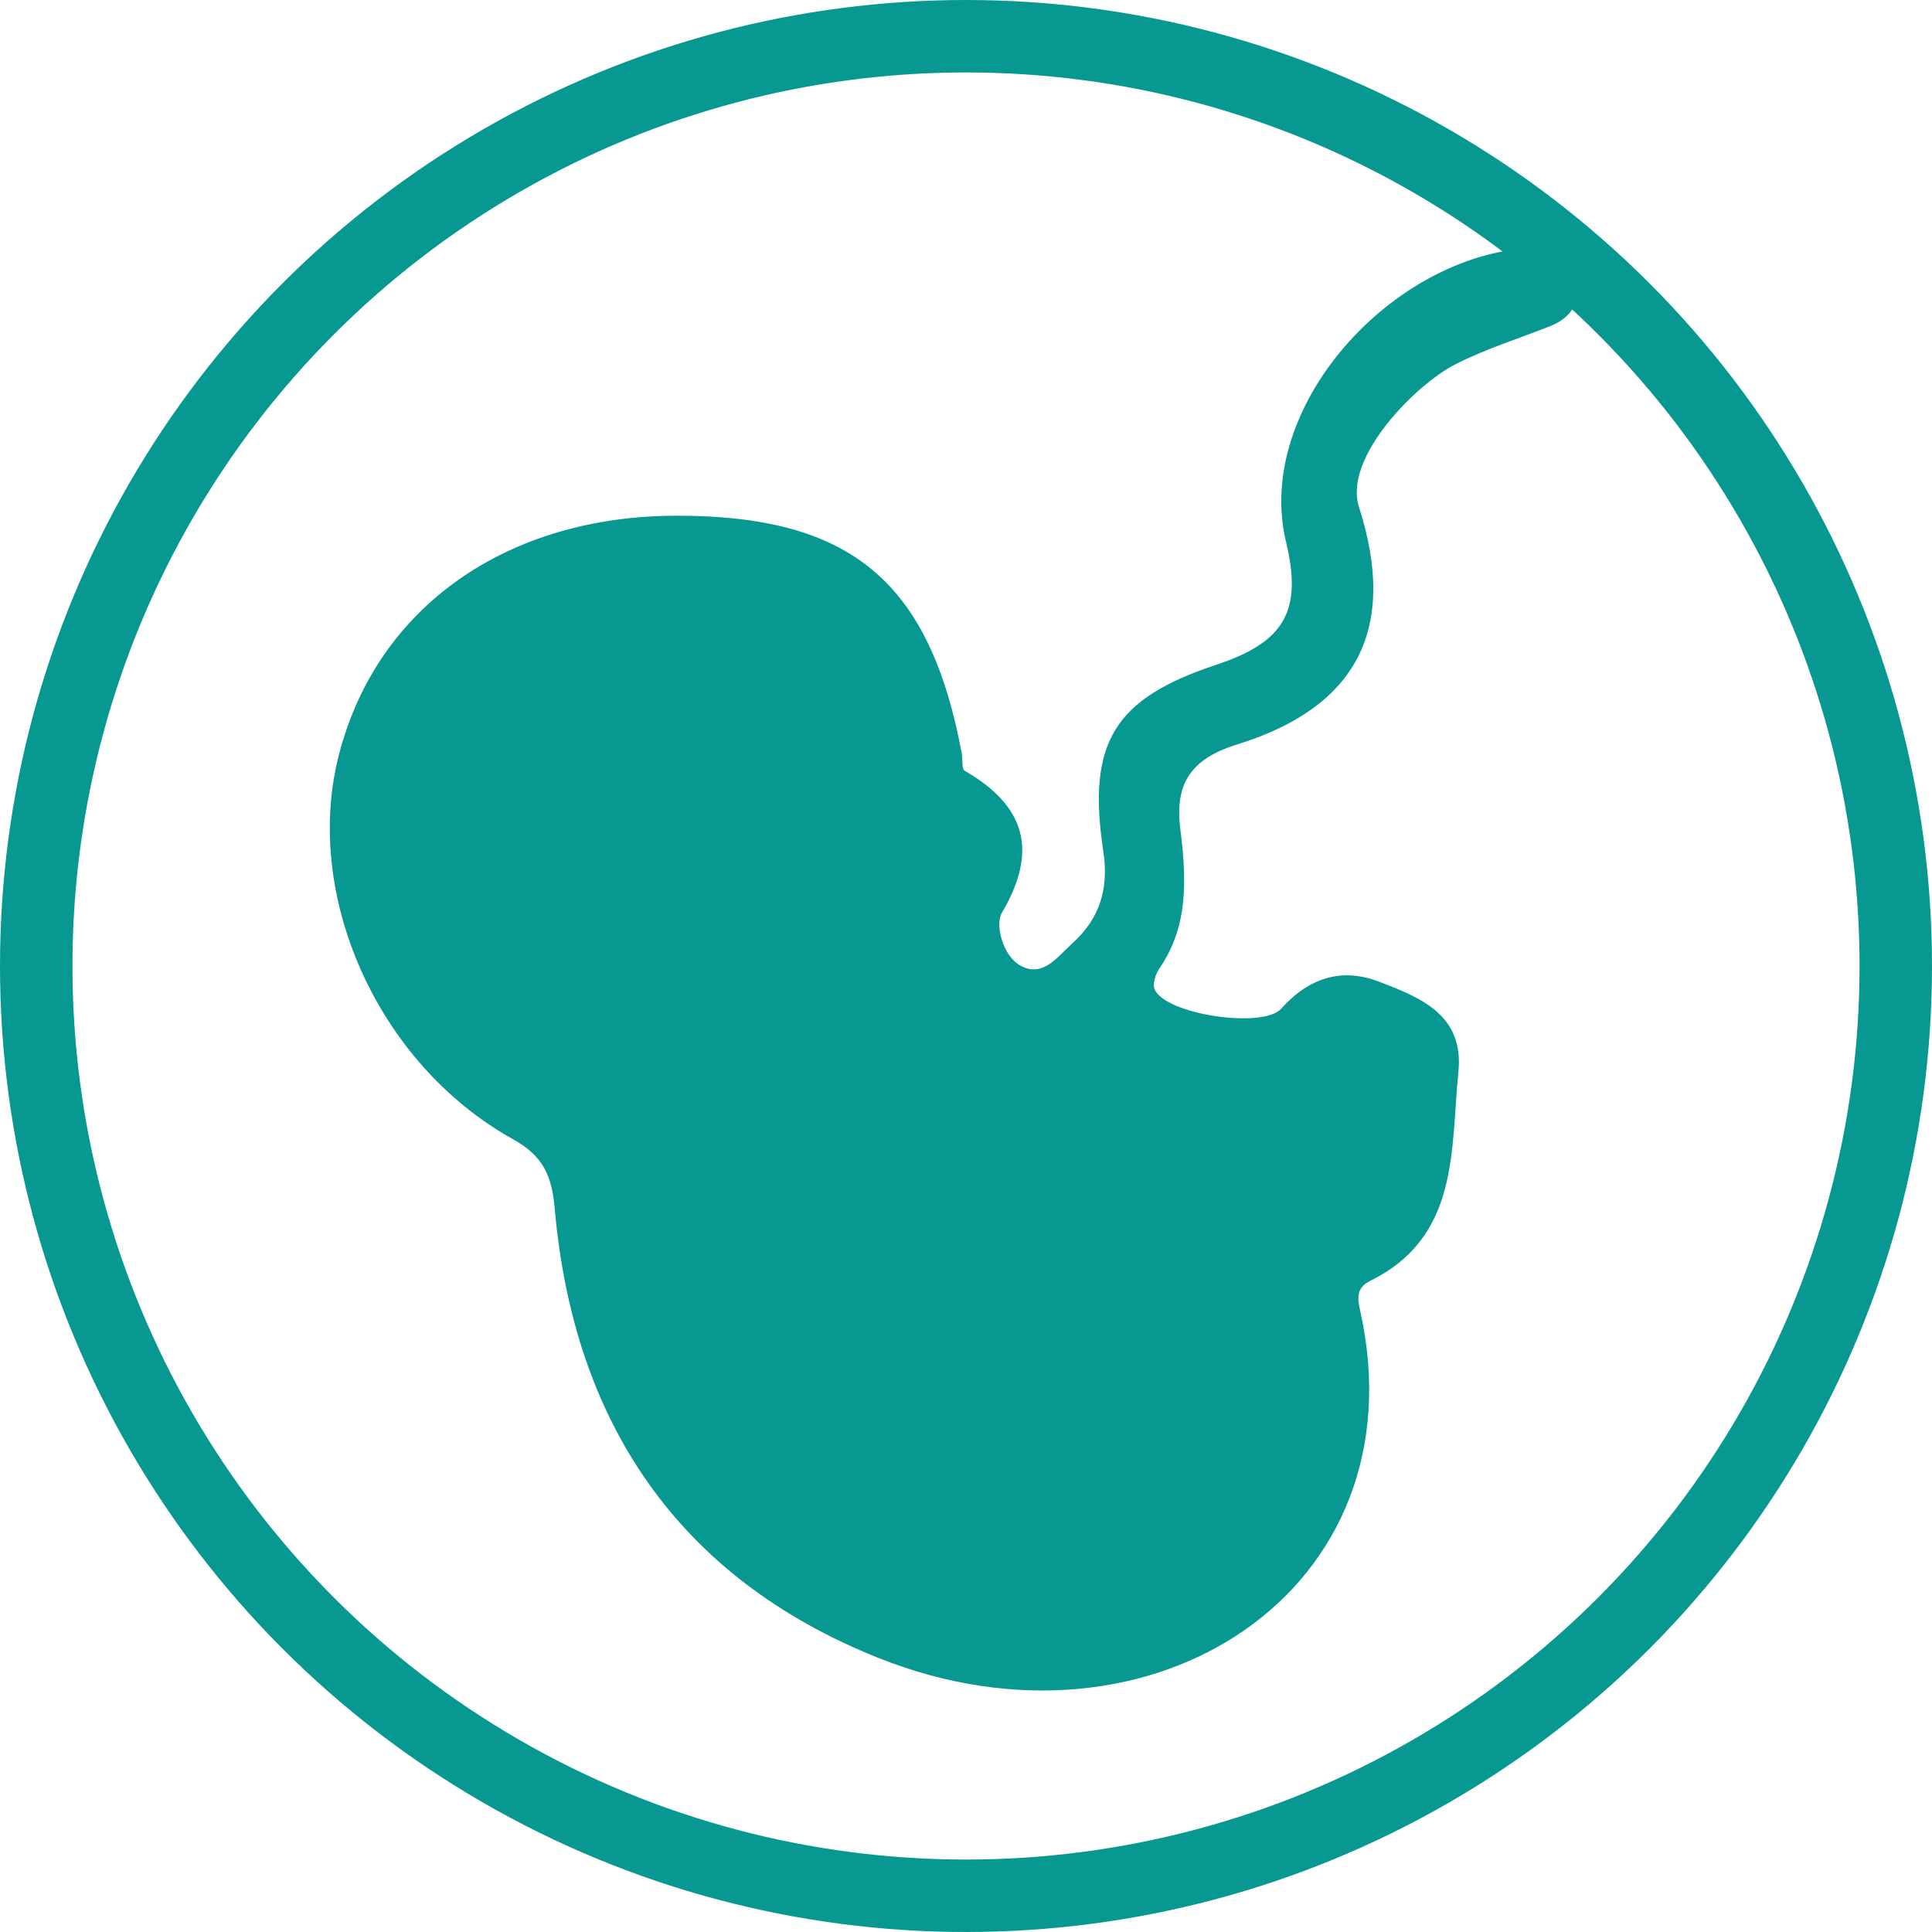
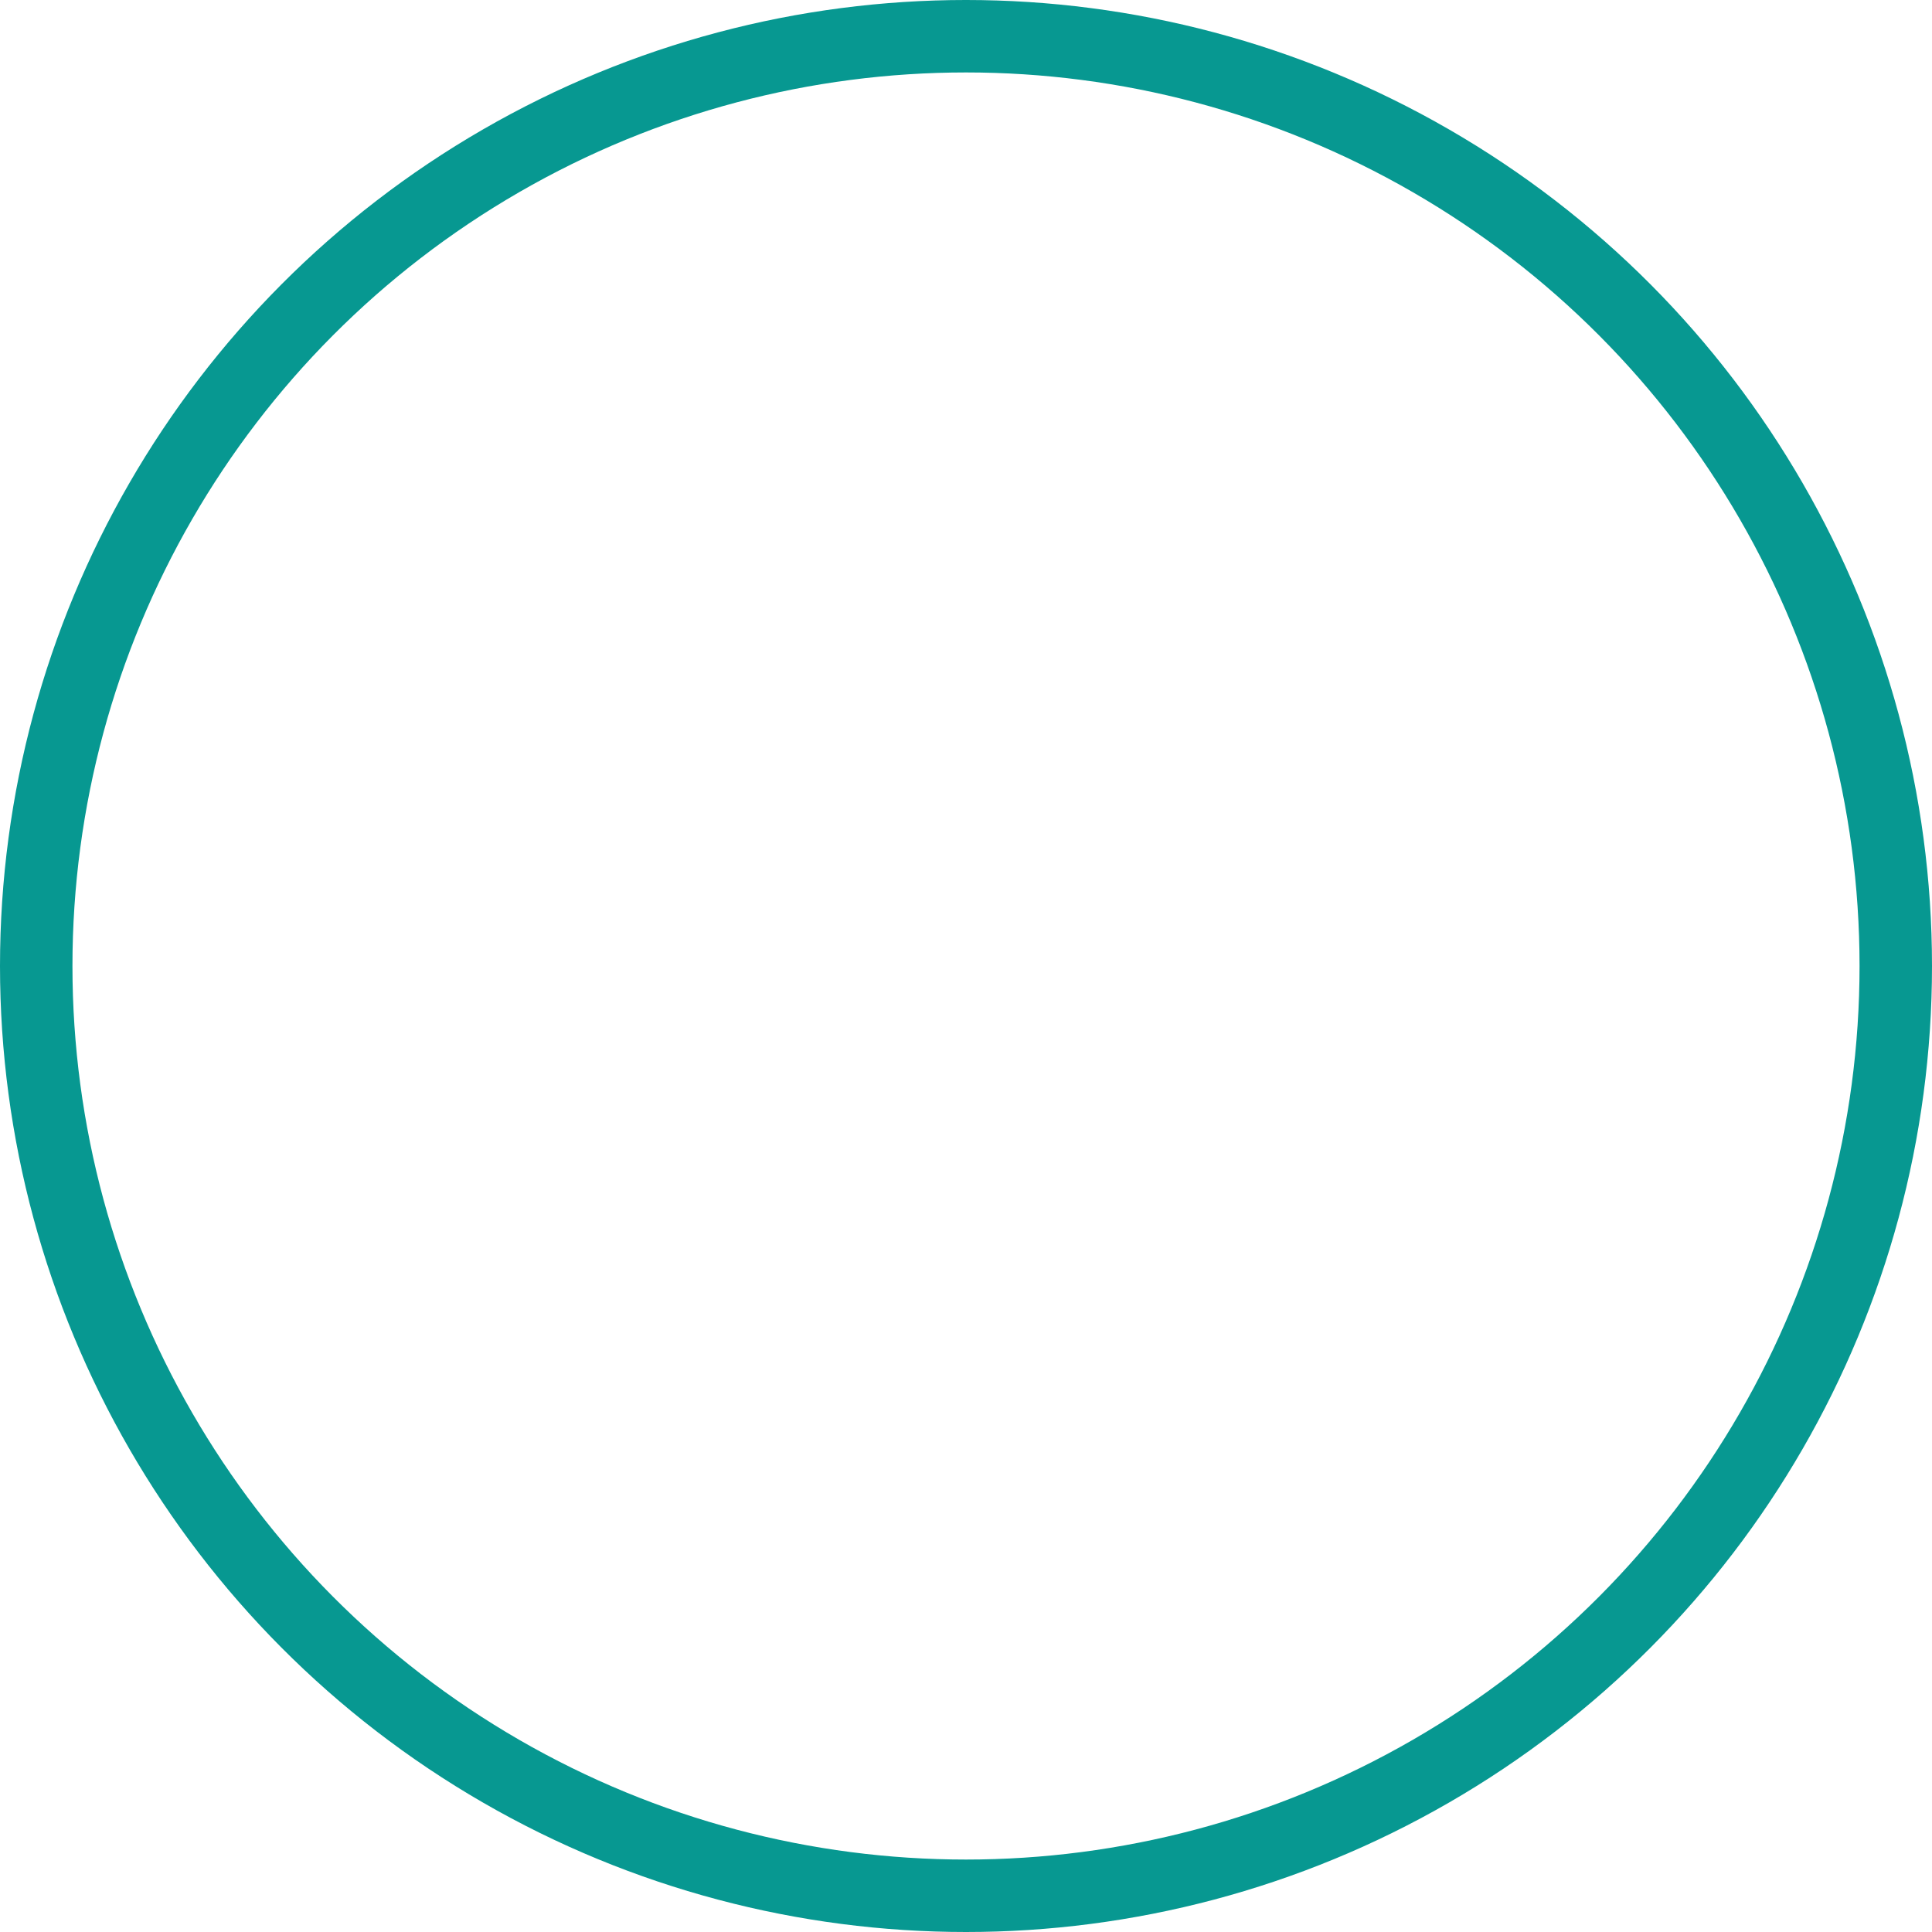
<svg xmlns="http://www.w3.org/2000/svg" width="80" height="80" viewBox="0 0 80 80" fill="none">
  <g clip-path="url(#clip0_65_1426)">
    <circle cx="40" cy="40" r="38.5" stroke="#079891" stroke-width="3" />
-     <path d="M28.037 21.354C35.24 21.354 38.501 24.083 39.825 31.203C39.872 31.449 39.813 31.841 39.948 31.918C42.471 33.376 43.004 35.232 41.476 37.814C41.218 38.247 41.482 39.582 42.29 40.004C43.203 40.478 43.795 39.606 44.392 39.073C45.528 38.054 45.926 36.813 45.686 35.249C45.001 30.735 46.143 28.925 50.365 27.526C53.199 26.589 53.937 25.289 53.252 22.437C51.916 16.863 57.626 10.568 63.411 10.264C64.354 10.211 65.074 10.533 65.285 11.511C65.484 12.442 65.109 13.139 64.196 13.502C62.884 14.023 61.52 14.444 60.267 15.083C58.604 15.932 55.617 18.959 56.273 20.997C57.889 26.033 56.197 29.288 51.22 30.828C49.346 31.408 48.637 32.421 48.872 34.301C49.117 36.303 49.246 38.3 48.011 40.098C47.847 40.332 47.712 40.748 47.812 40.97C48.269 42.013 52.303 42.61 53.053 41.767C54.165 40.514 55.529 40.045 57.099 40.648C58.814 41.304 60.63 42.018 60.389 44.39C60.062 47.64 60.436 51.212 56.736 53.038C56.144 53.331 56.209 53.77 56.326 54.292C58.885 65.804 47.695 73.176 36.37 68.65C28.073 65.335 23.751 58.882 22.972 50.064C22.849 48.688 22.51 47.874 21.221 47.16C15.6 44.027 12.514 37 14.049 31.197C15.635 25.119 21.005 21.354 28.037 21.354Z" fill="#079891" />
  </g>
  <defs>
    <clipPath id="clip0_65_1426">
      <rect width="80" height="80" fill="white" />
    </clipPath>
  </defs>
</svg>